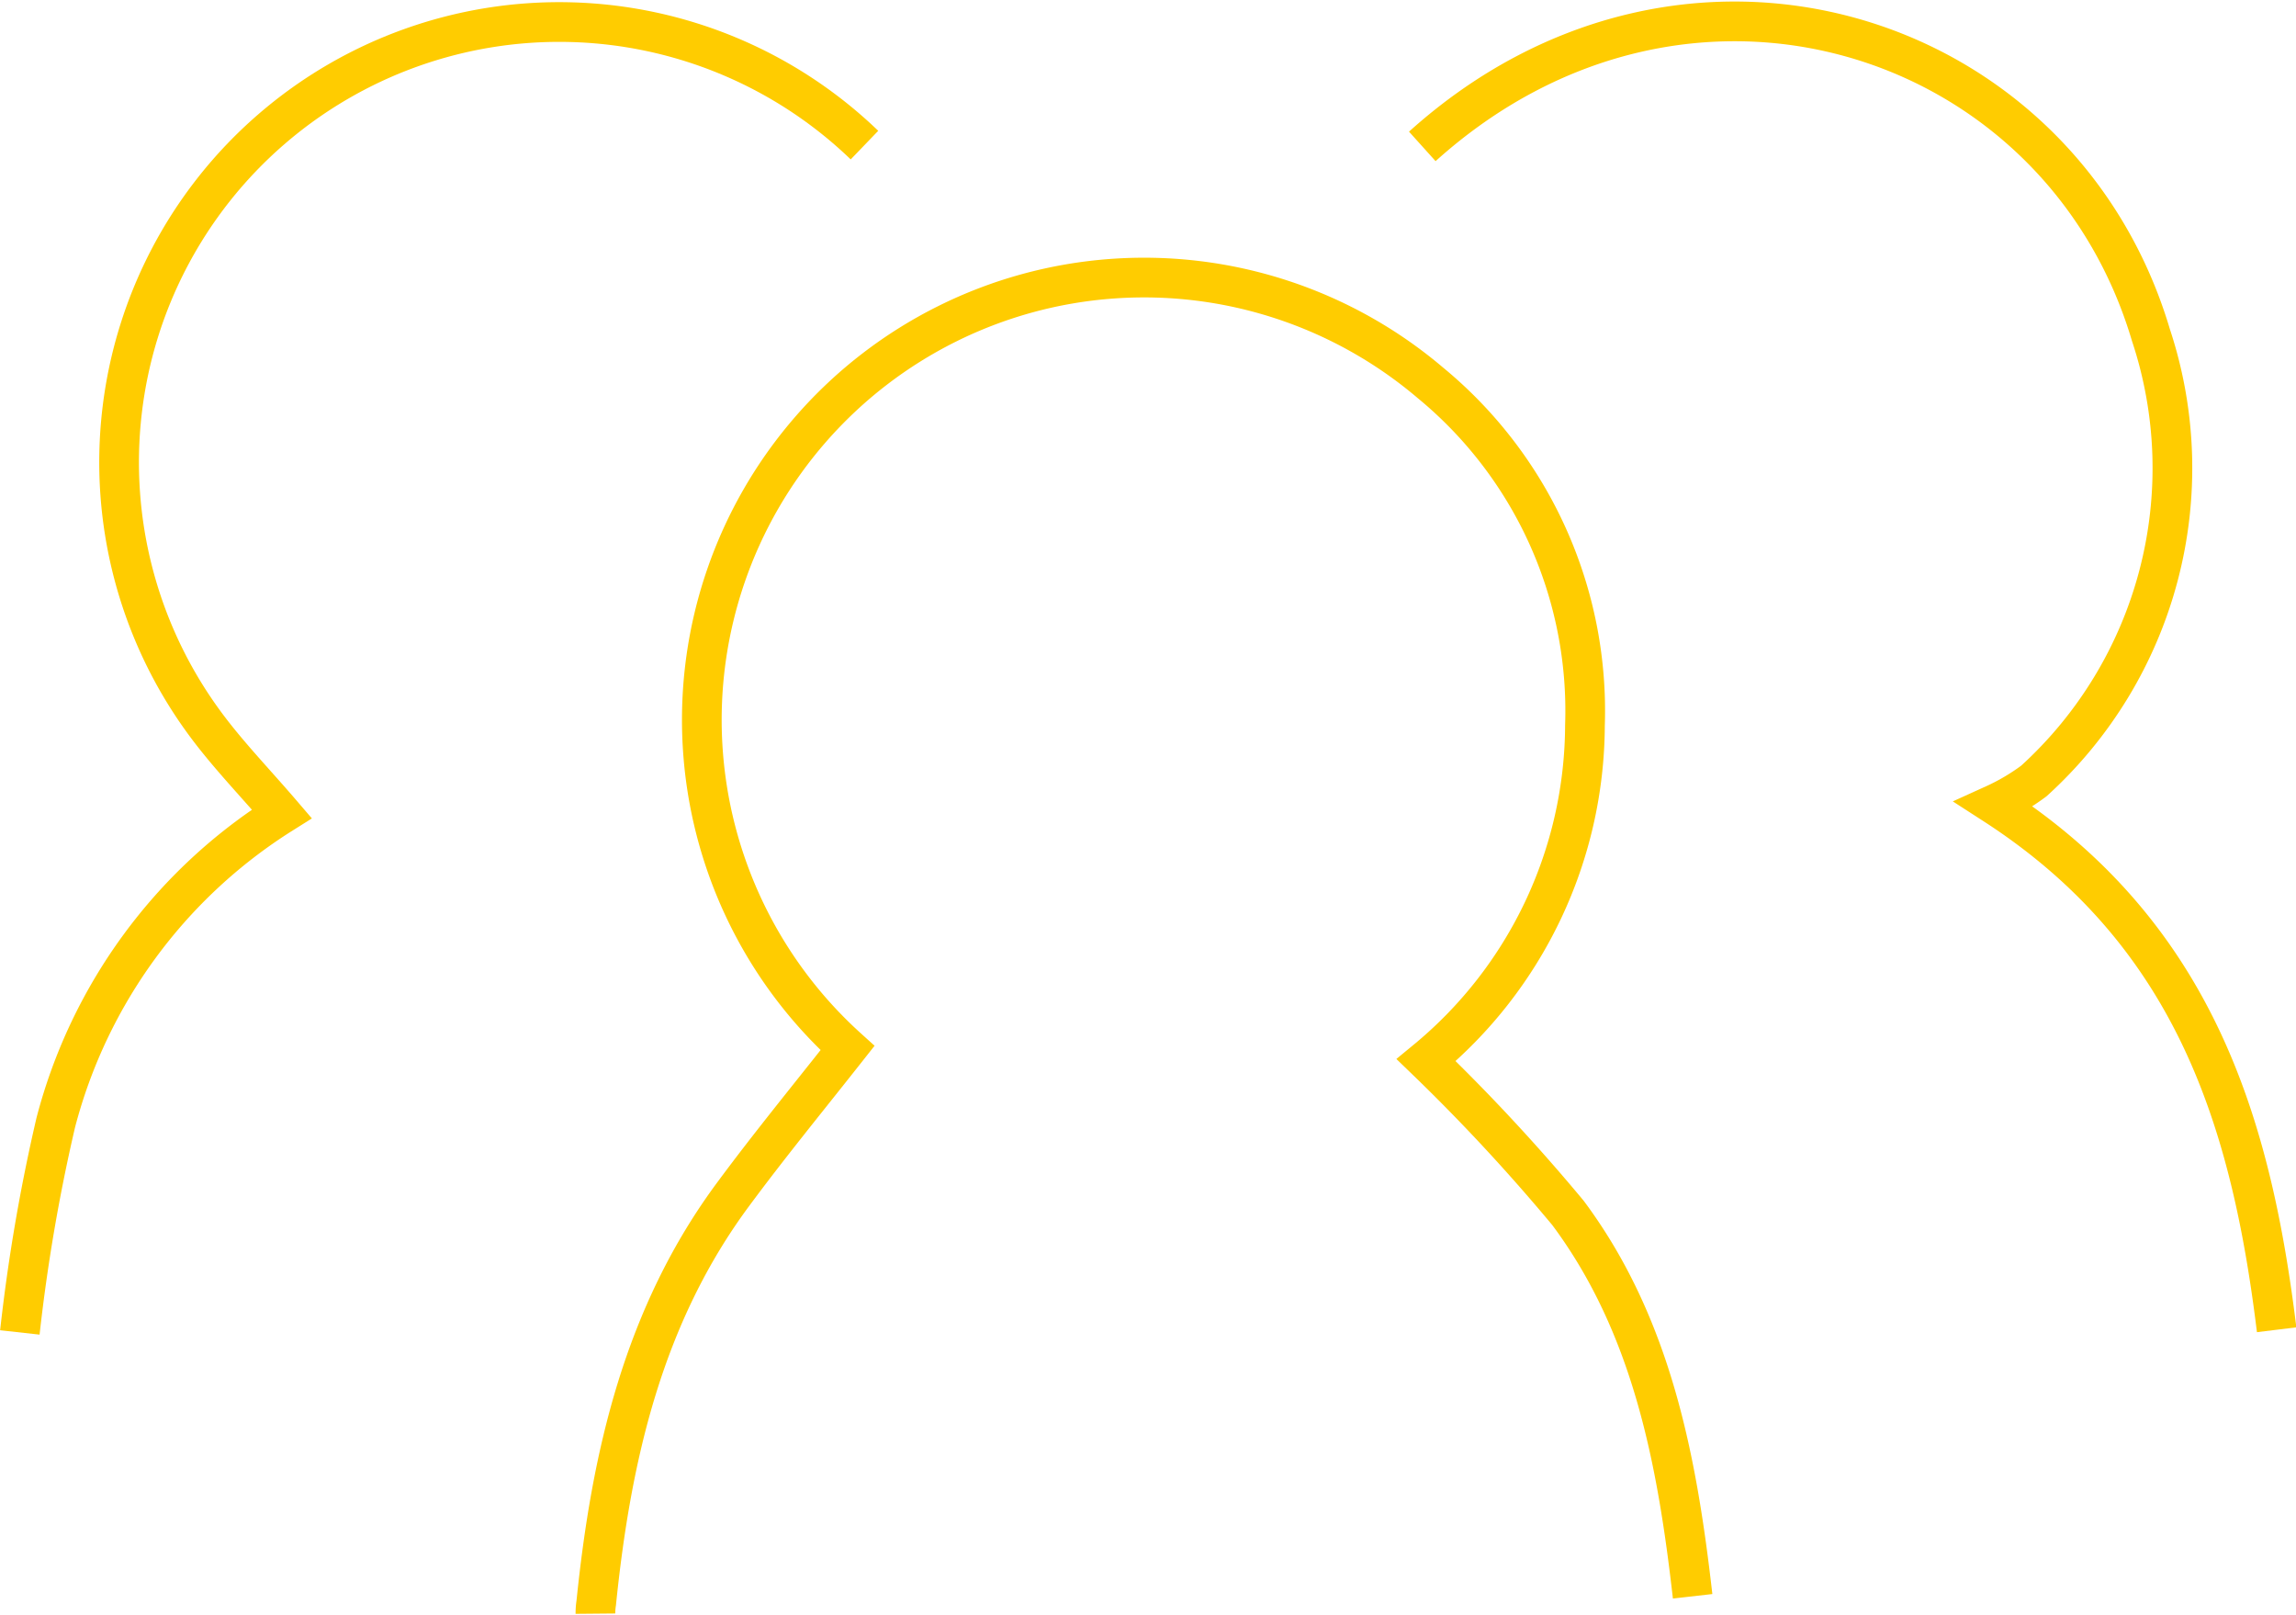
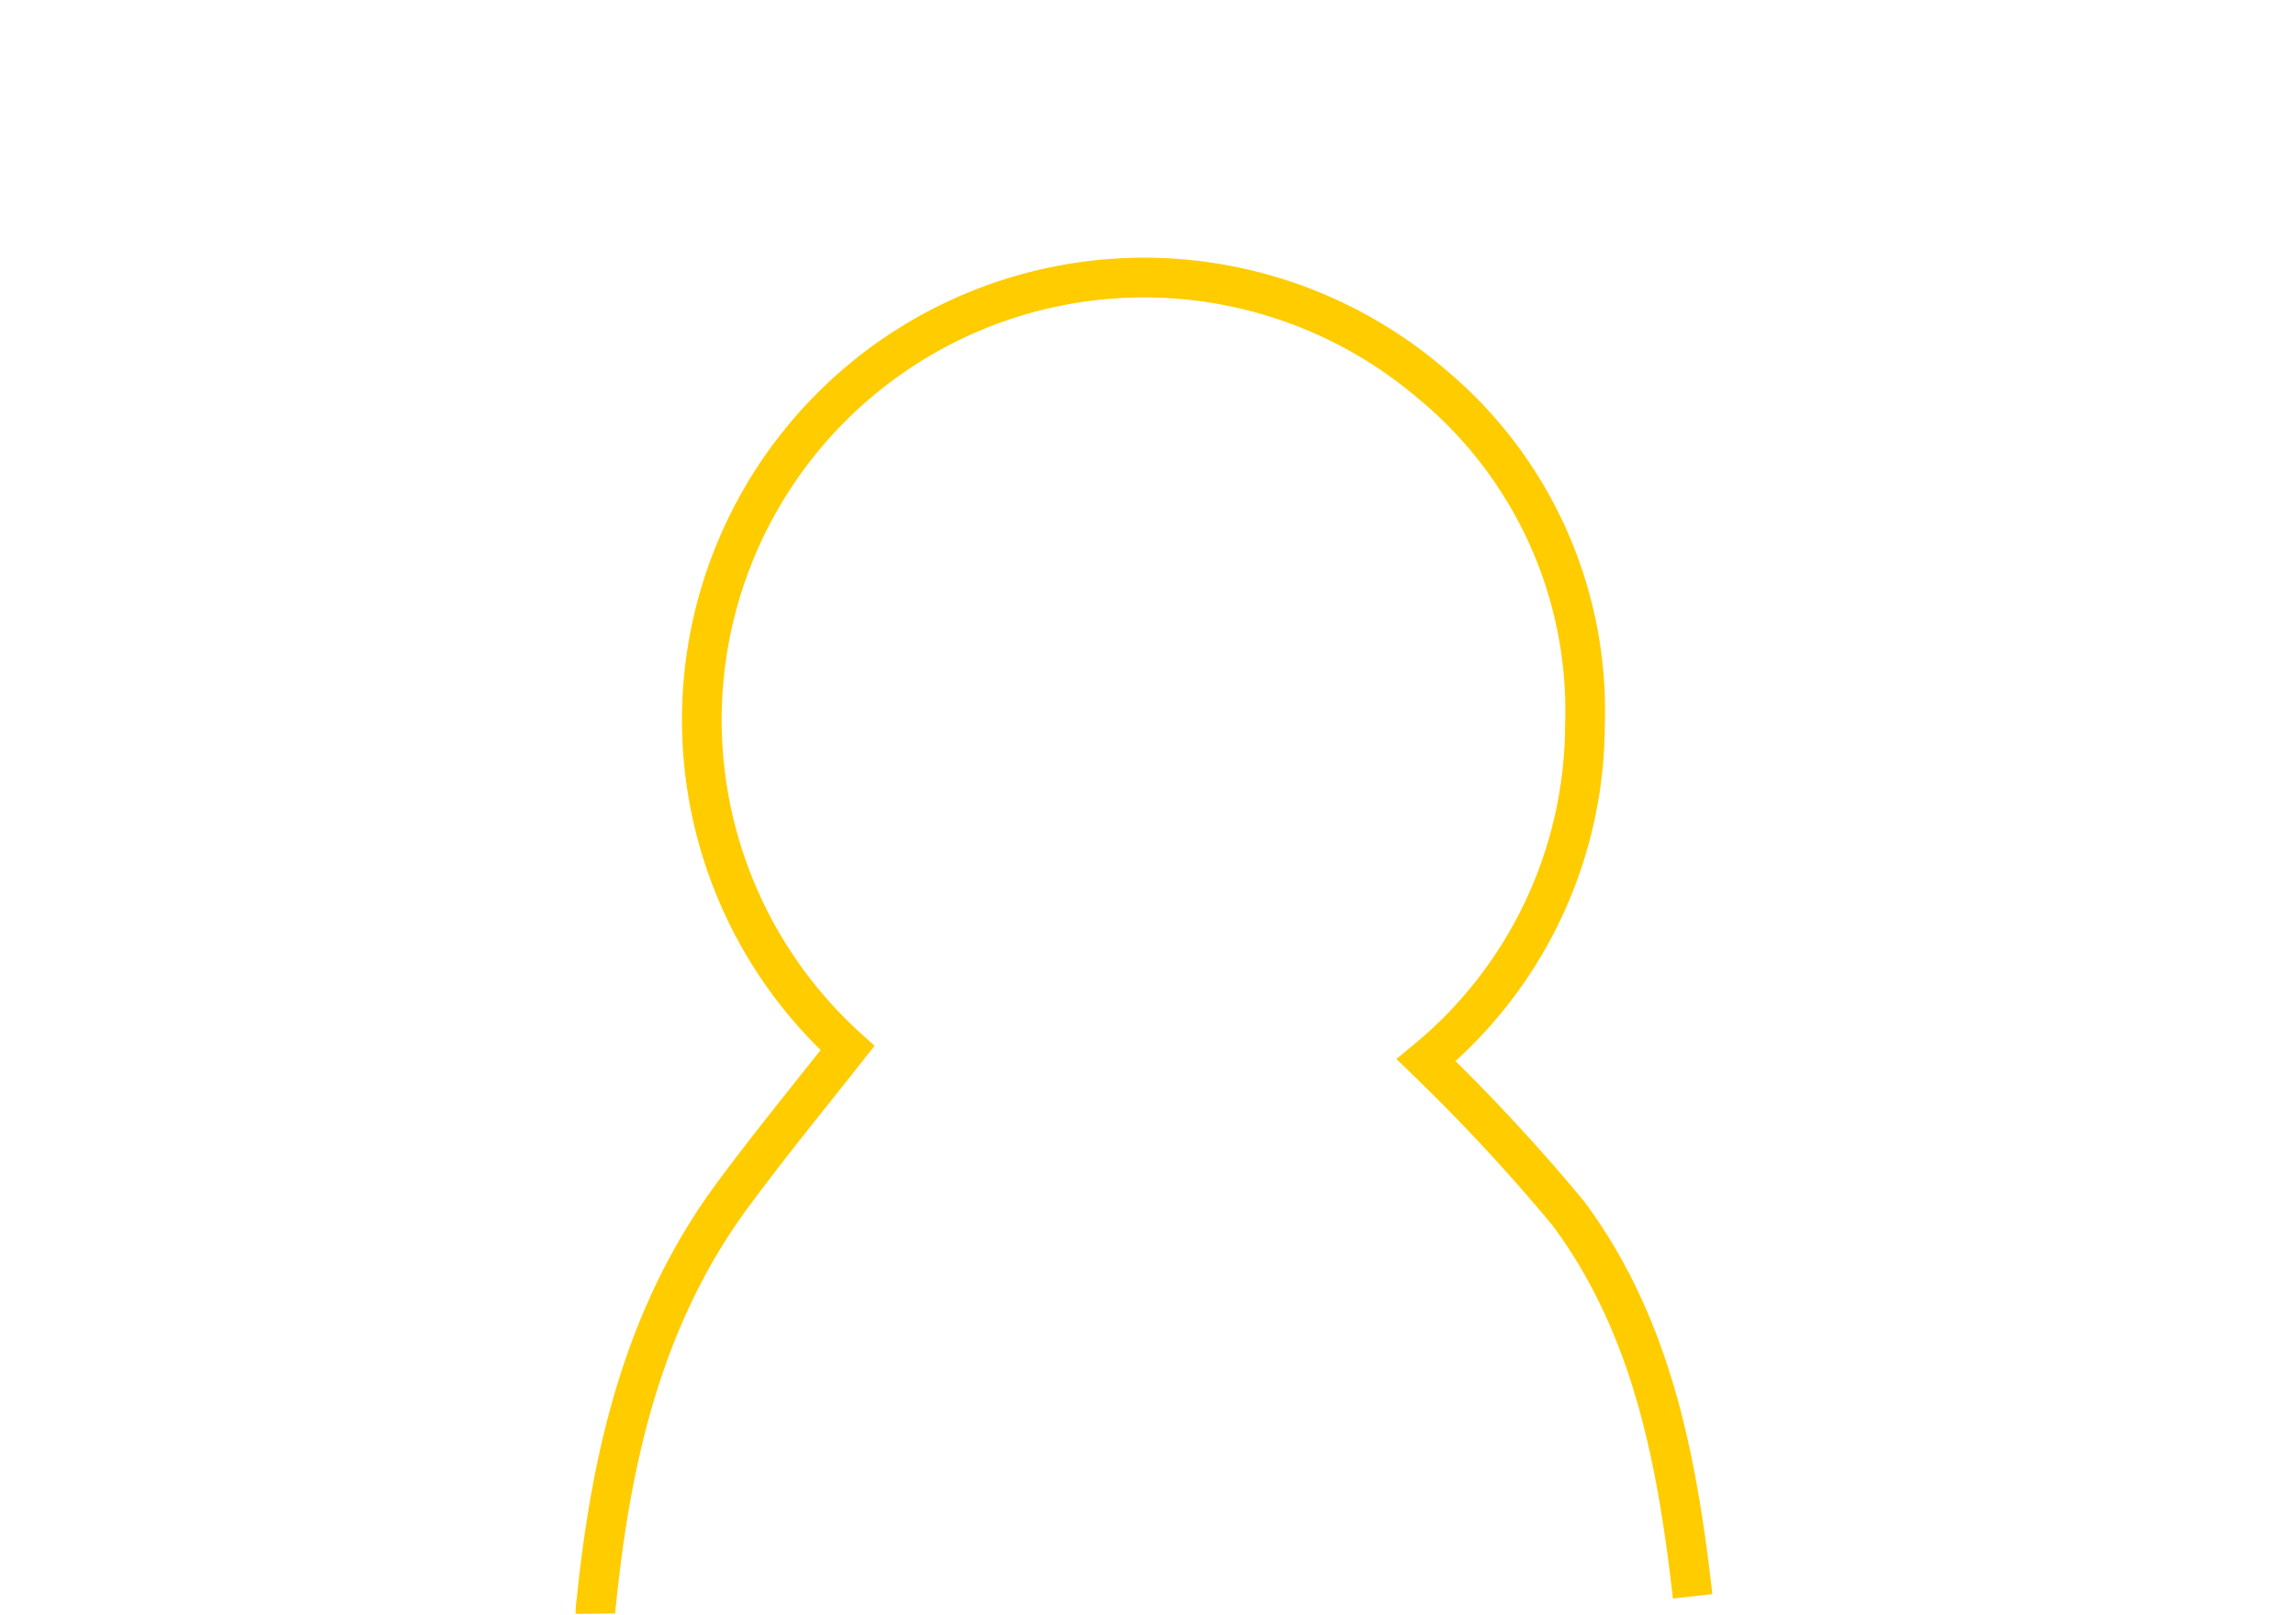
<svg xmlns="http://www.w3.org/2000/svg" viewBox="0 0 231.36 162.5" width="256" height="180">
  <defs>
    <style>.cls-1{fill:none;stroke:#fc0;stroke-width:4px;}</style>
  </defs>
  <g id="Ebene_2" data-name="Ebene 2">
    <g id="Ebene_1-2" data-name="Ebene 1">
      <g id="Gruppe_42" data-name="Gruppe 42">
        <path id="Pfad_59" data-name="Pfad 59" class="cls-1" d="M60,162.47a6.54,6.54,0,0,1,.08-1.08c1.51-14.77,4.75-29,13.85-41.24,3.65-4.93,7.52-9.65,11.47-14.66a44.56,44.56,0,0,1,58.75-67A42.78,42.78,0,0,1,159.71,73a43.9,43.9,0,0,1-16,33.71A192.69,192.69,0,0,1,158,122.1c8.47,11.36,11,24.93,12.56,38.62" />
-         <path id="Pfad_60" data-name="Pfad 60" class="cls-1" d="M143.32,14.66c26.42-23.8,64.25-11.85,73.42,19a42.56,42.56,0,0,1-11.8,44.93,21.69,21.69,0,0,1-4,2.36c20.28,13.09,25.93,32.22,28.47,52.92" />
-         <path id="Pfad_61" data-name="Pfad 61" class="cls-1" d="M2,134.14A180.77,180.77,0,0,1,5.62,113,52.31,52.31,0,0,1,28.4,81.9c-2.82-3.29-5.66-6.2-8-9.45A44.35,44.35,0,0,1,87.11,14.53" />
      </g>
    </g>
  </g>
</svg>